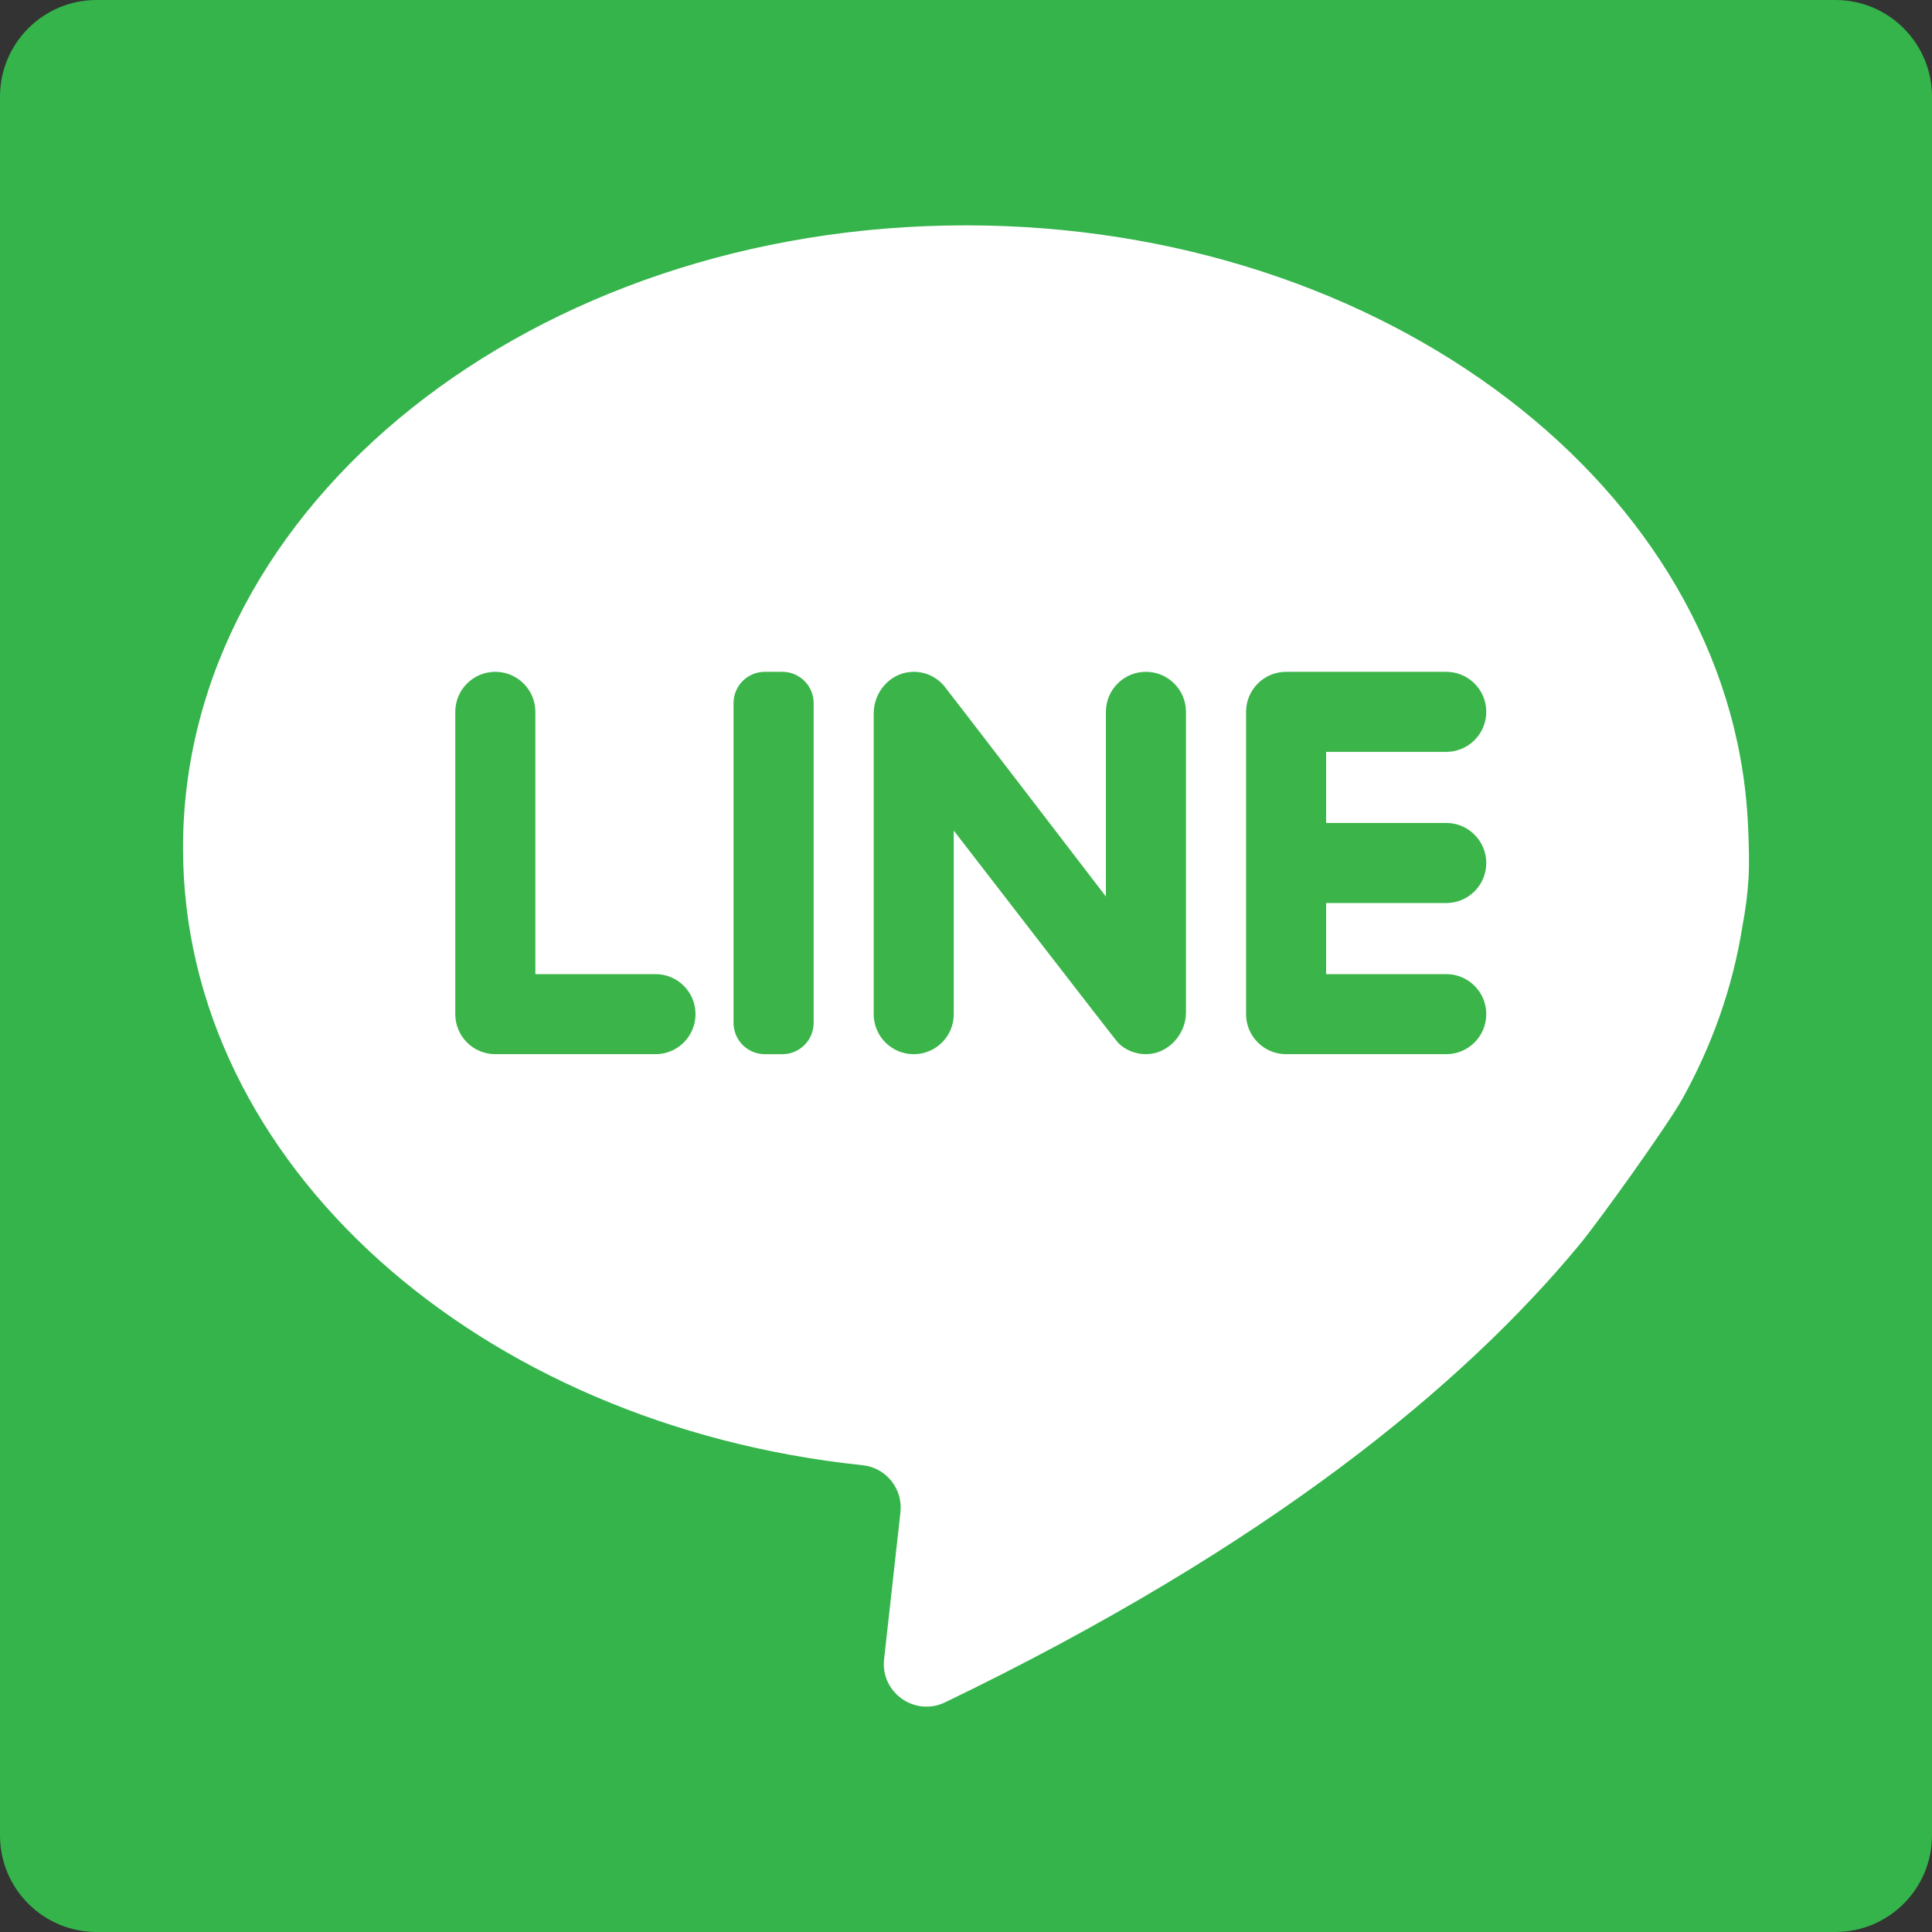
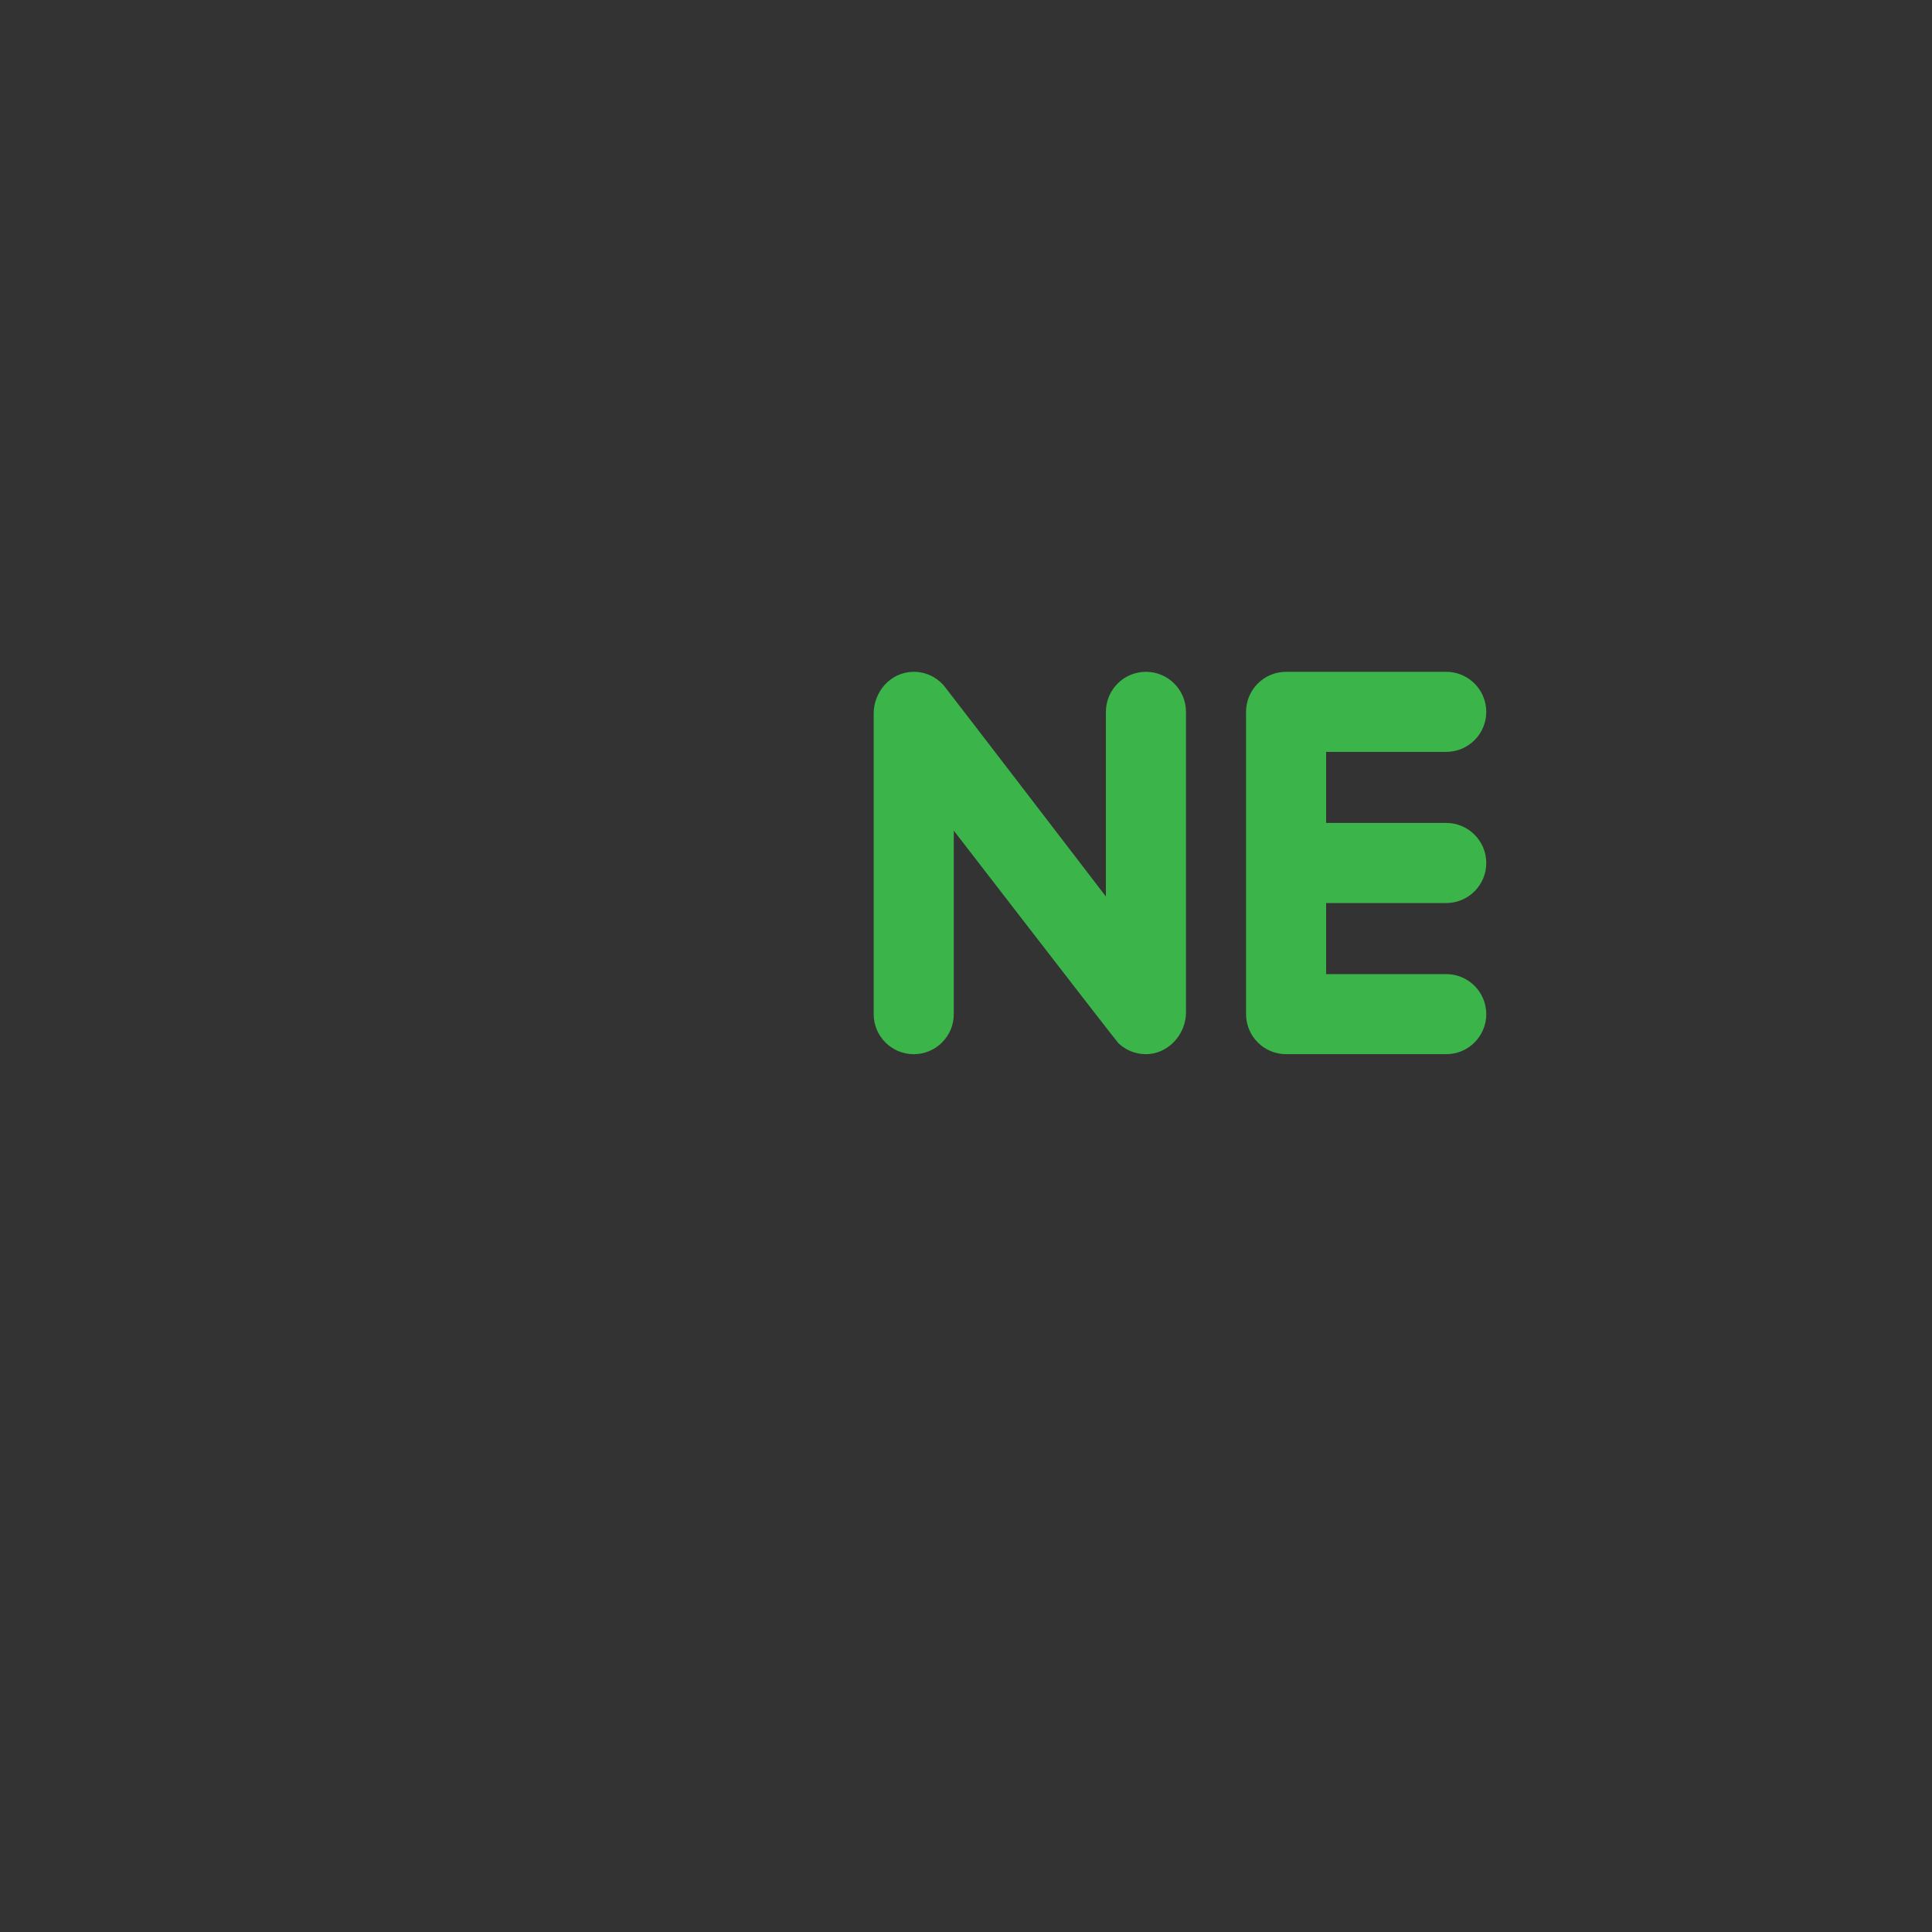
<svg xmlns="http://www.w3.org/2000/svg" version="1.1" id="레이어_1" x="0px" y="0px" width="100px" height="100px" viewBox="0 0 100 100" enable-background="new 0 0 100 100" xml:space="preserve">
  <rect x="0" y="0" width="100" height="100" fill="#333333" stroke="none" />
-   <path fill="#34B44A" d="M100,95c0,2.762-2.238,5-5,5H5c-2.761,0-5-2.238-5-5V5c0-2.761,2.239-5,5-5h90c2.762,0,5,2.239,5,5V95z" />
  <g>
-     <path fill="#FFFFFF" d="M90.179,47.994c0.186-0.979,0.278-1.805,0.32-2.452c0.07-1.068-0.01-2.652-0.039-3.149   c-0.983-17.102-18.728-30.729-40.472-30.729c-22.376,0-40.515,14.428-40.515,32.227c0,16.358,15.324,29.871,35.178,31.949   c1.215,0.127,2.09,1.223,1.955,2.436l-0.846,7.607c-0.19,1.728,1.595,2.984,3.16,2.229c16.774-8.095,26.805-16.423,32.794-23.639   c1.09-1.313,4.643-6.292,5.367-7.6C88.62,54.097,89.68,51.116,90.179,47.994L90.179,47.994z M90.179,47.994" />
-     <path fill="#3BB54A" d="M27.71,50.42V36.845c0-1.144-0.928-2.072-2.072-2.072c-1.145,0-2.073,0.928-2.073,2.072v15.646   c0,1.146,0.928,2.073,2.073,2.073h8.29c1.145,0,2.072-0.928,2.072-2.073c0-1.144-0.927-2.071-2.072-2.071H27.71z M27.71,50.42" />
-     <path fill="#3BB54A" d="M40.494,54.564h-0.907c-0.894,0-1.619-0.726-1.619-1.619V36.392c0-0.895,0.725-1.619,1.619-1.619h0.907   c0.894,0,1.62,0.725,1.62,1.619v16.553C42.114,53.839,41.388,54.564,40.494,54.564L40.494,54.564z M40.494,54.564" />
    <path fill="#3BB54A" d="M57.241,36.845v9.559c0,0-8.276-10.796-8.402-10.937c-0.396-0.445-0.979-0.718-1.625-0.692   c-1.127,0.042-1.992,1.028-1.992,2.156v15.561c0,1.146,0.928,2.073,2.073,2.073c1.145,0,2.072-0.928,2.072-2.073v-9.5   c0,0,8.401,10.889,8.524,11.006c0.367,0.347,0.858,0.562,1.403,0.566c1.151,0.011,2.092-1.007,2.092-2.159V36.845   c0-1.144-0.929-2.072-2.072-2.072C58.17,34.773,57.241,35.701,57.241,36.845L57.241,36.845z M57.241,36.845" />
    <path fill="#3BB54A" d="M76.929,36.845c0-1.144-0.929-2.072-2.072-2.072h-8.29c-1.144,0-2.071,0.928-2.071,2.072v15.646   c0,1.146,0.928,2.073,2.071,2.073h8.29c1.144,0,2.072-0.928,2.072-2.073c0-1.144-0.929-2.071-2.072-2.071H68.64v-3.679h6.217   c1.144,0,2.072-0.928,2.072-2.072S76,42.595,74.856,42.595H68.64v-3.678h6.217C76,38.917,76.929,37.989,76.929,36.845   L76.929,36.845z M76.929,36.845" />
  </g>
</svg>